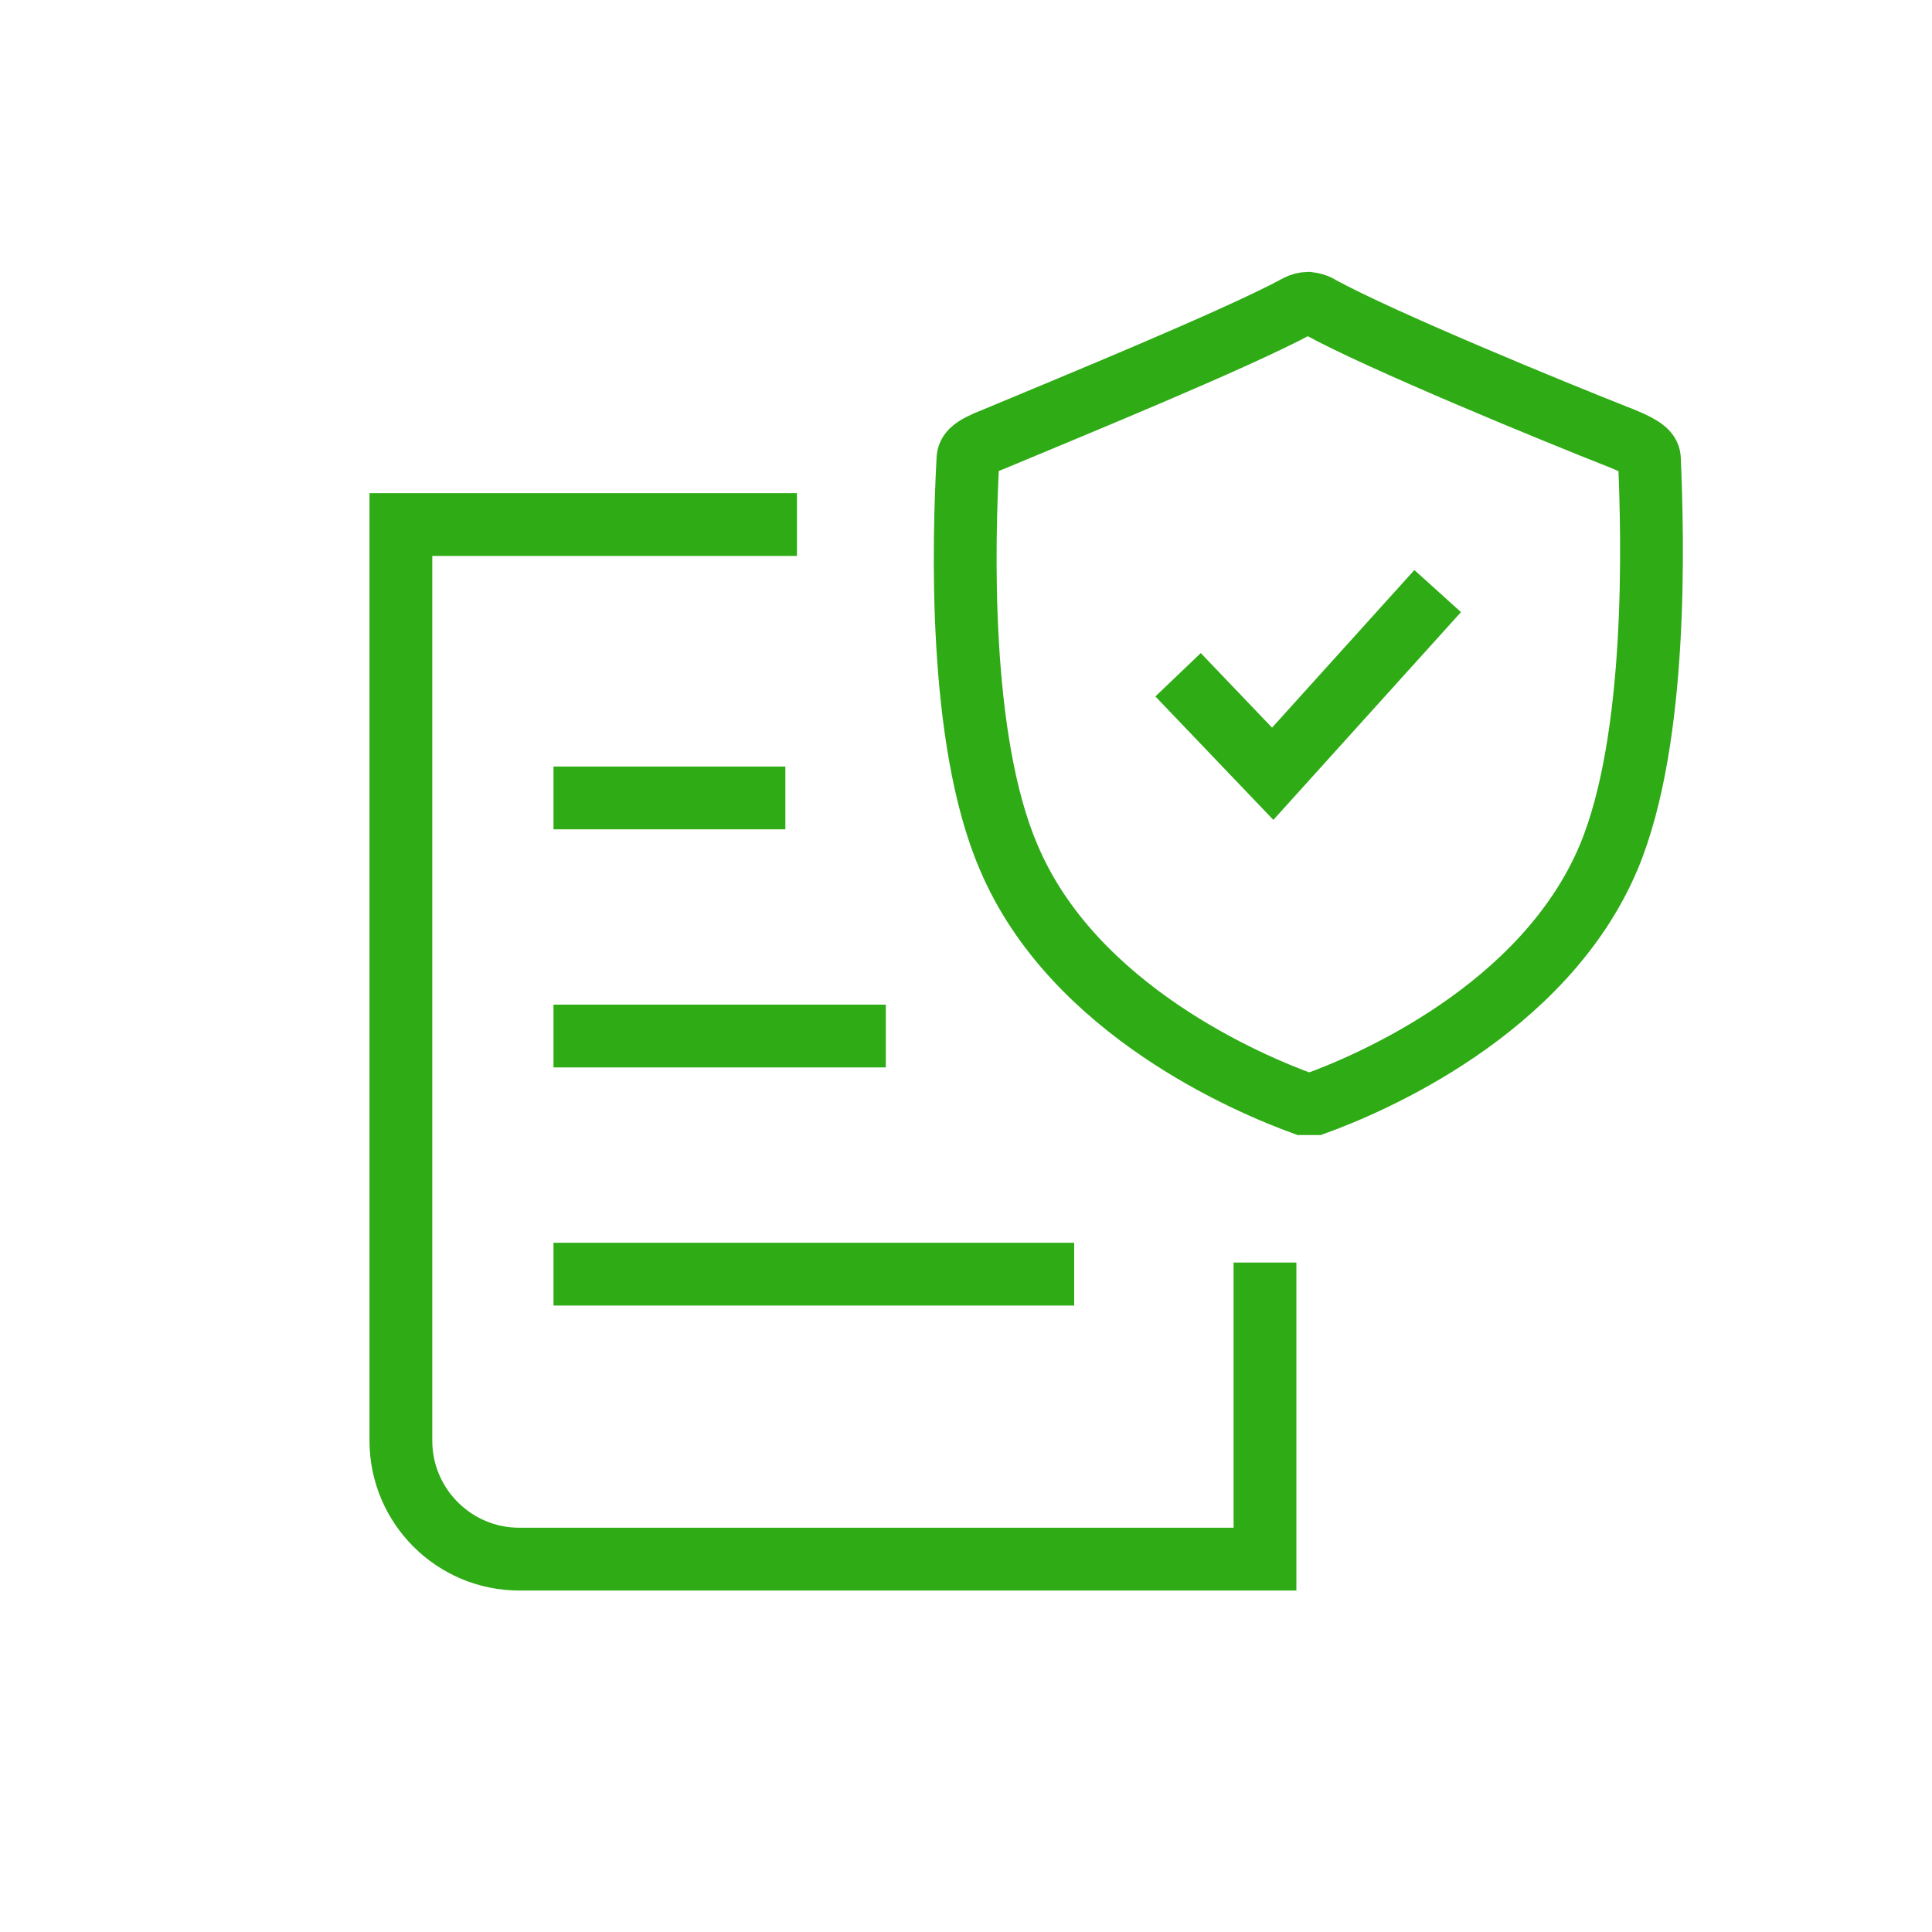
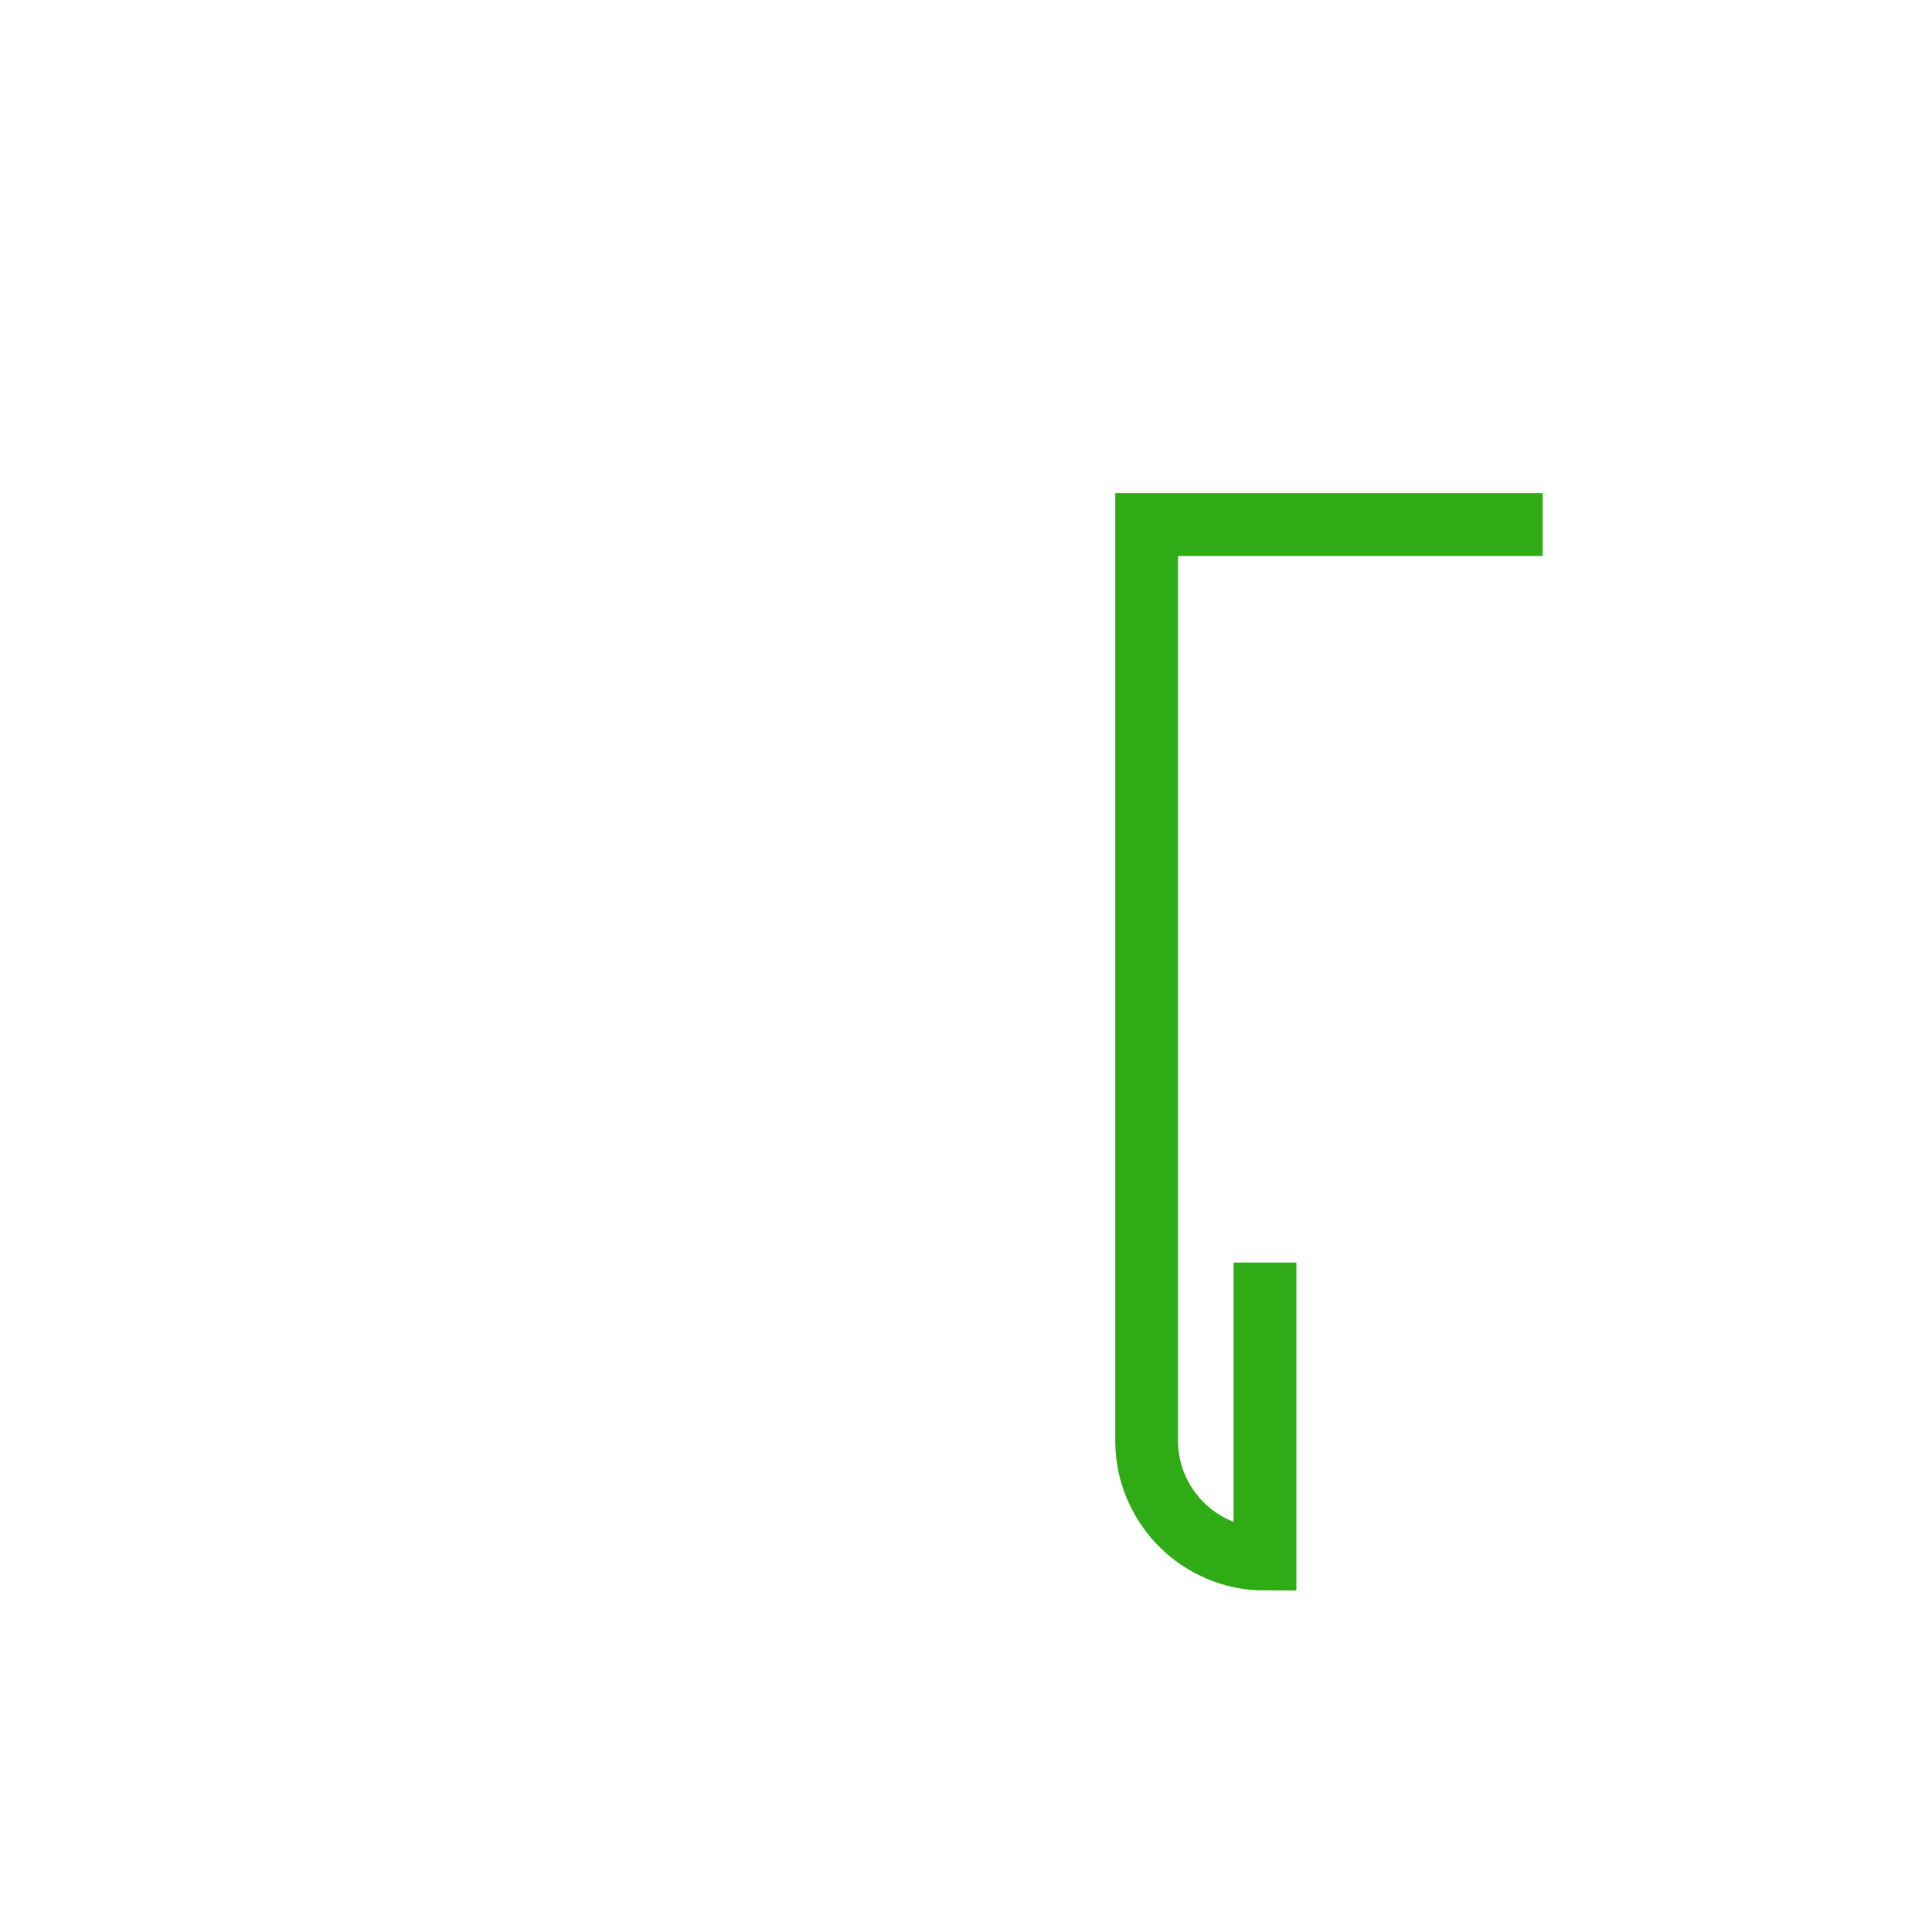
<svg xmlns="http://www.w3.org/2000/svg" id="a" viewBox="0 0 40 40">
  <g id="b">
-     <path d="M26.19,26.79v5.49H10.75c-1.35,0-2.45-1.1-2.45-2.45V10.86h7.55" fill="none" stroke="#2fab16" stroke-linecap="square" stroke-miterlimit="10" stroke-width="1.3" />
-     <path d="M27.08,6.28c-.07,0-.14,.02-.2,.05-1.27,.69-4.82,2.14-6.3,2.76-.44,.17-.54,.28-.54,.42-.09,1.67-.21,5.78,.84,8.23,1.34,3.19,5.03,4.72,6.1,5.11h.25c1.08-.39,4.74-1.92,6.08-5.11,1.02-2.45,.91-6.57,.84-8.23,0-.13-.1-.24-.54-.42-1.5-.59-5.02-2.04-6.28-2.73-.07-.05-.16-.07-.24-.08h0Z" fill="none" stroke="#2fab16" stroke-linecap="square" stroke-miterlimit="10" stroke-width="1.3" />
-     <line x1="12.11" y1="16.52" x2="15.61" y2="16.52" fill="none" stroke="#2fab16" stroke-linecap="square" stroke-miterlimit="10" stroke-width="1.3" />
-     <line x1="12.11" y1="21.45" x2="17.69" y2="21.45" fill="none" stroke="#2fab16" stroke-linecap="square" stroke-miterlimit="10" stroke-width="1.3" />
-     <line x1="12.11" y1="26.38" x2="21.59" y2="26.38" fill="none" stroke="#2fab16" stroke-linecap="square" stroke-miterlimit="10" stroke-width="1.3" />
-     <polyline points="24.84 14.44 26.35 16.02 29.33 12.72" fill="none" stroke="#2fab16" stroke-linecap="square" stroke-miterlimit="10" stroke-width="1.3" />
+     <path d="M26.19,26.79v5.49c-1.35,0-2.45-1.1-2.45-2.45V10.86h7.55" fill="none" stroke="#2fab16" stroke-linecap="square" stroke-miterlimit="10" stroke-width="1.3" />
  </g>
</svg>